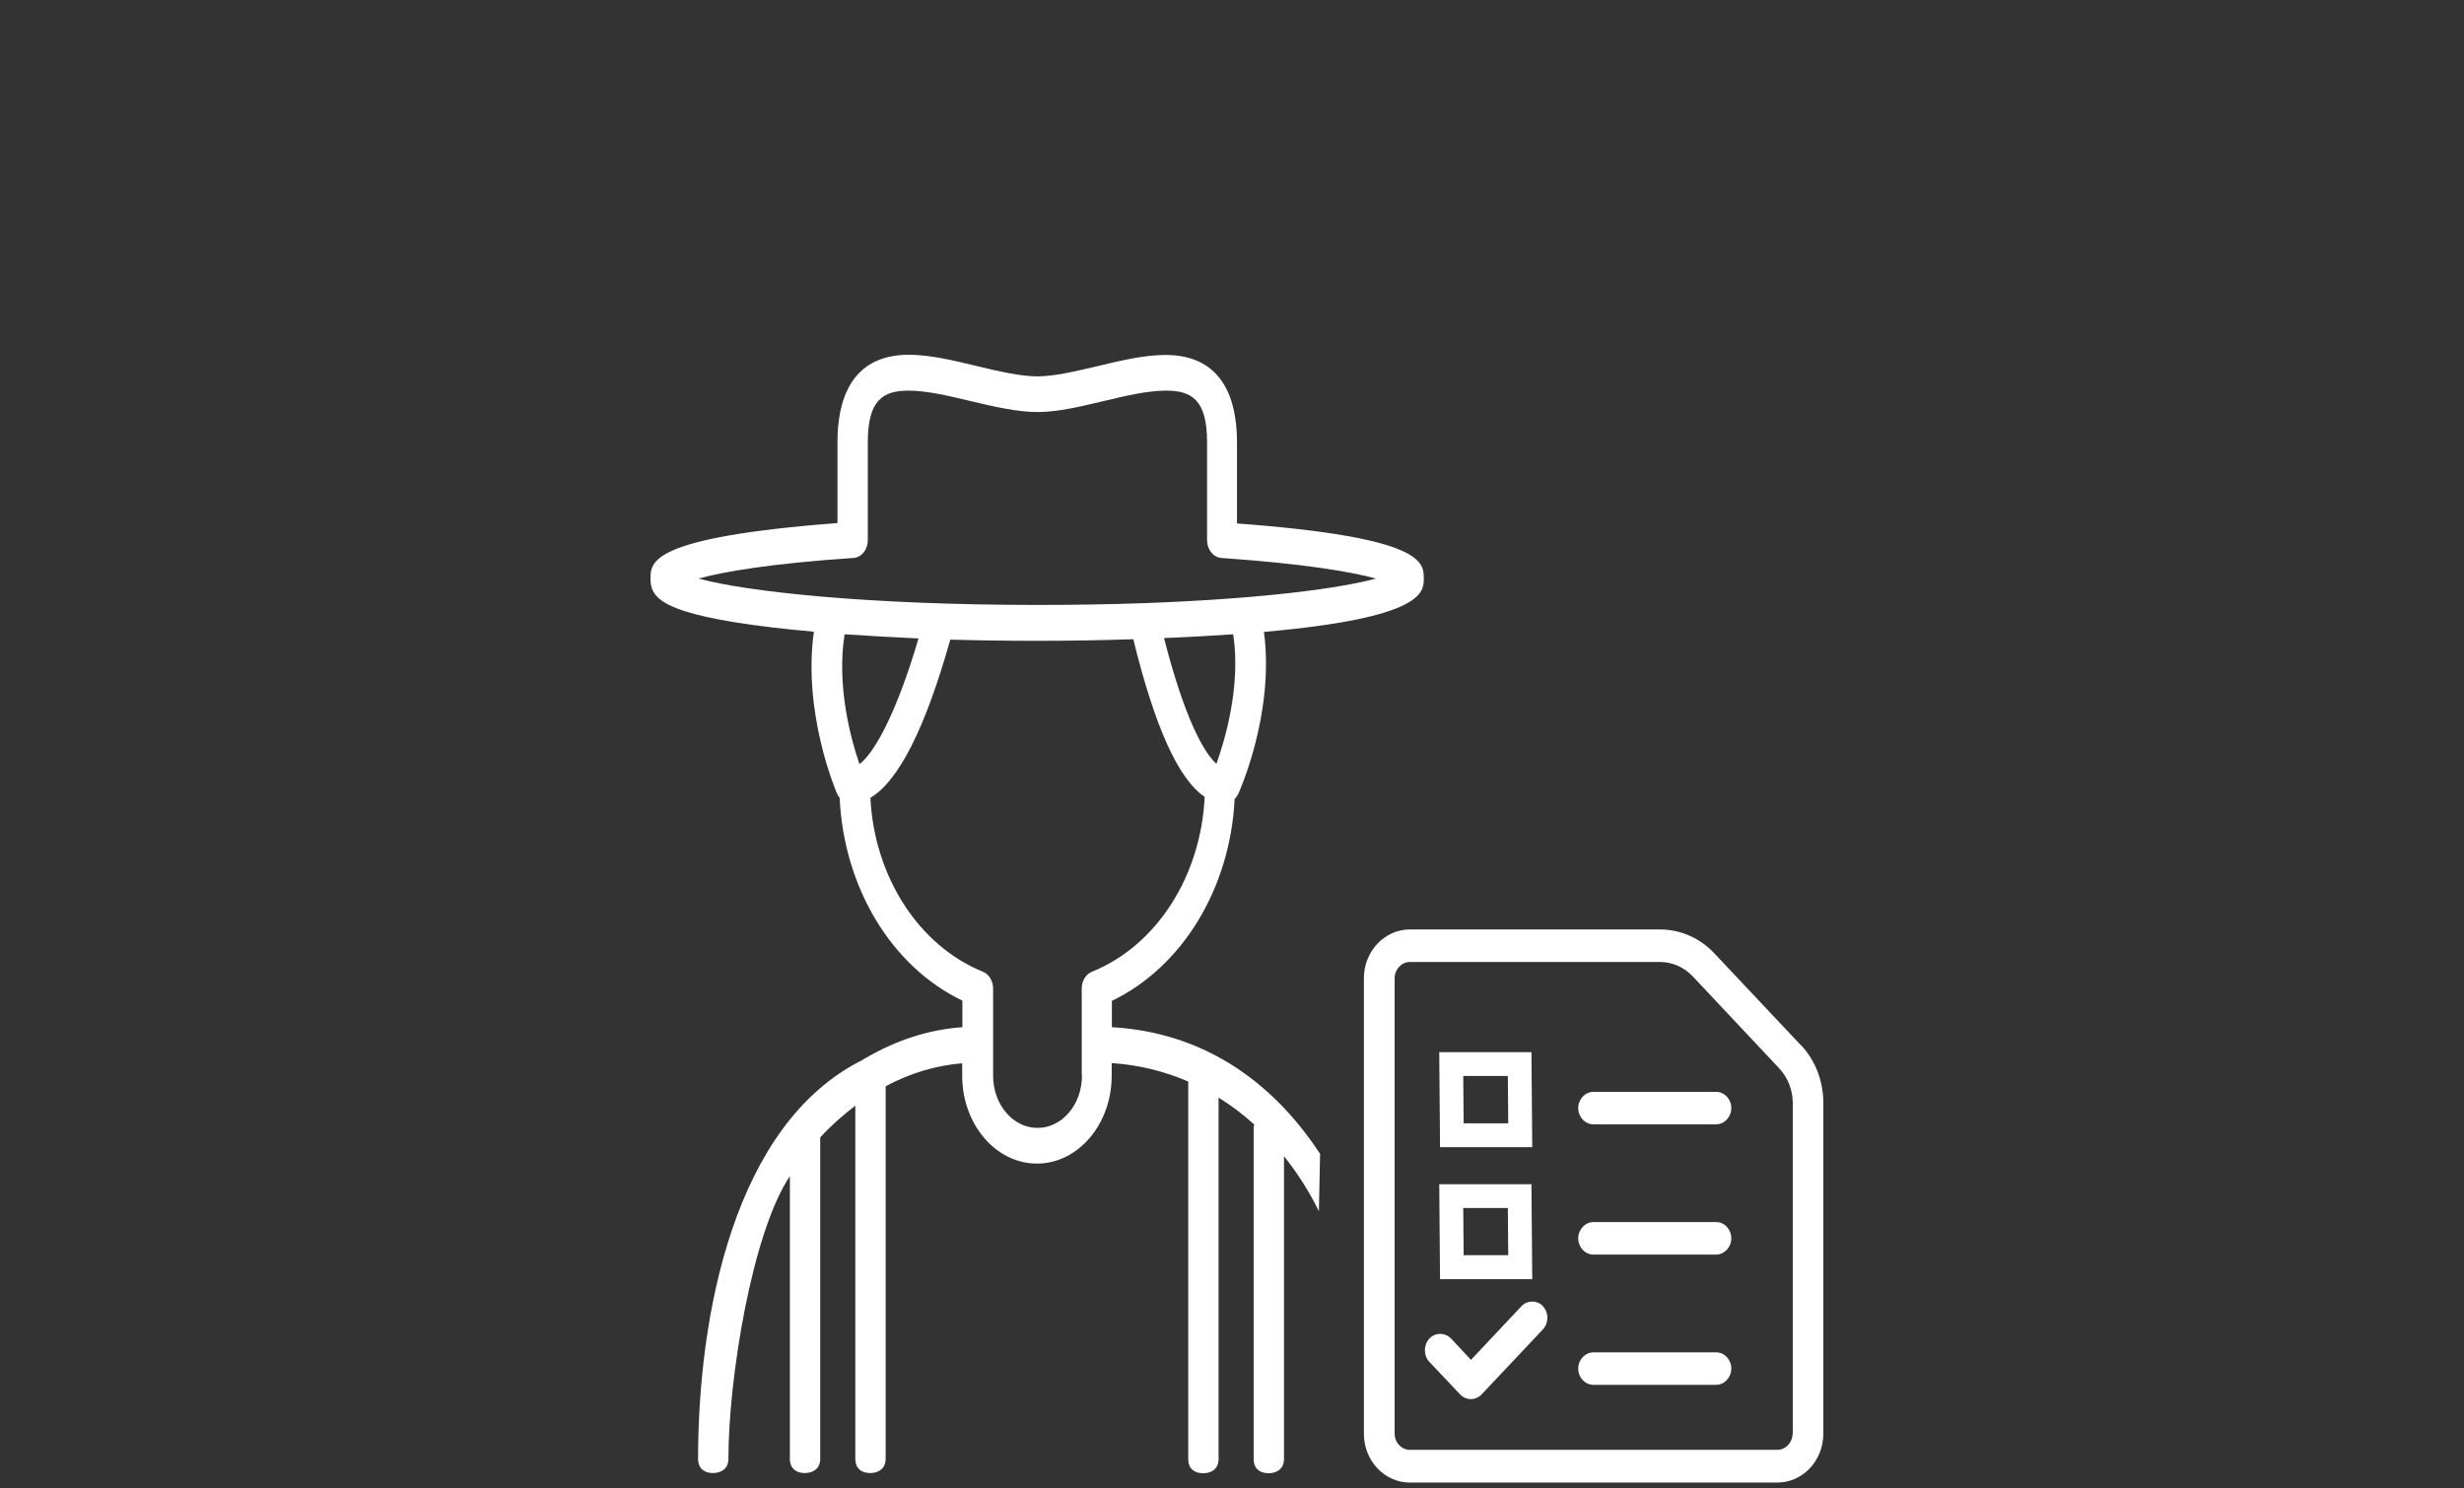
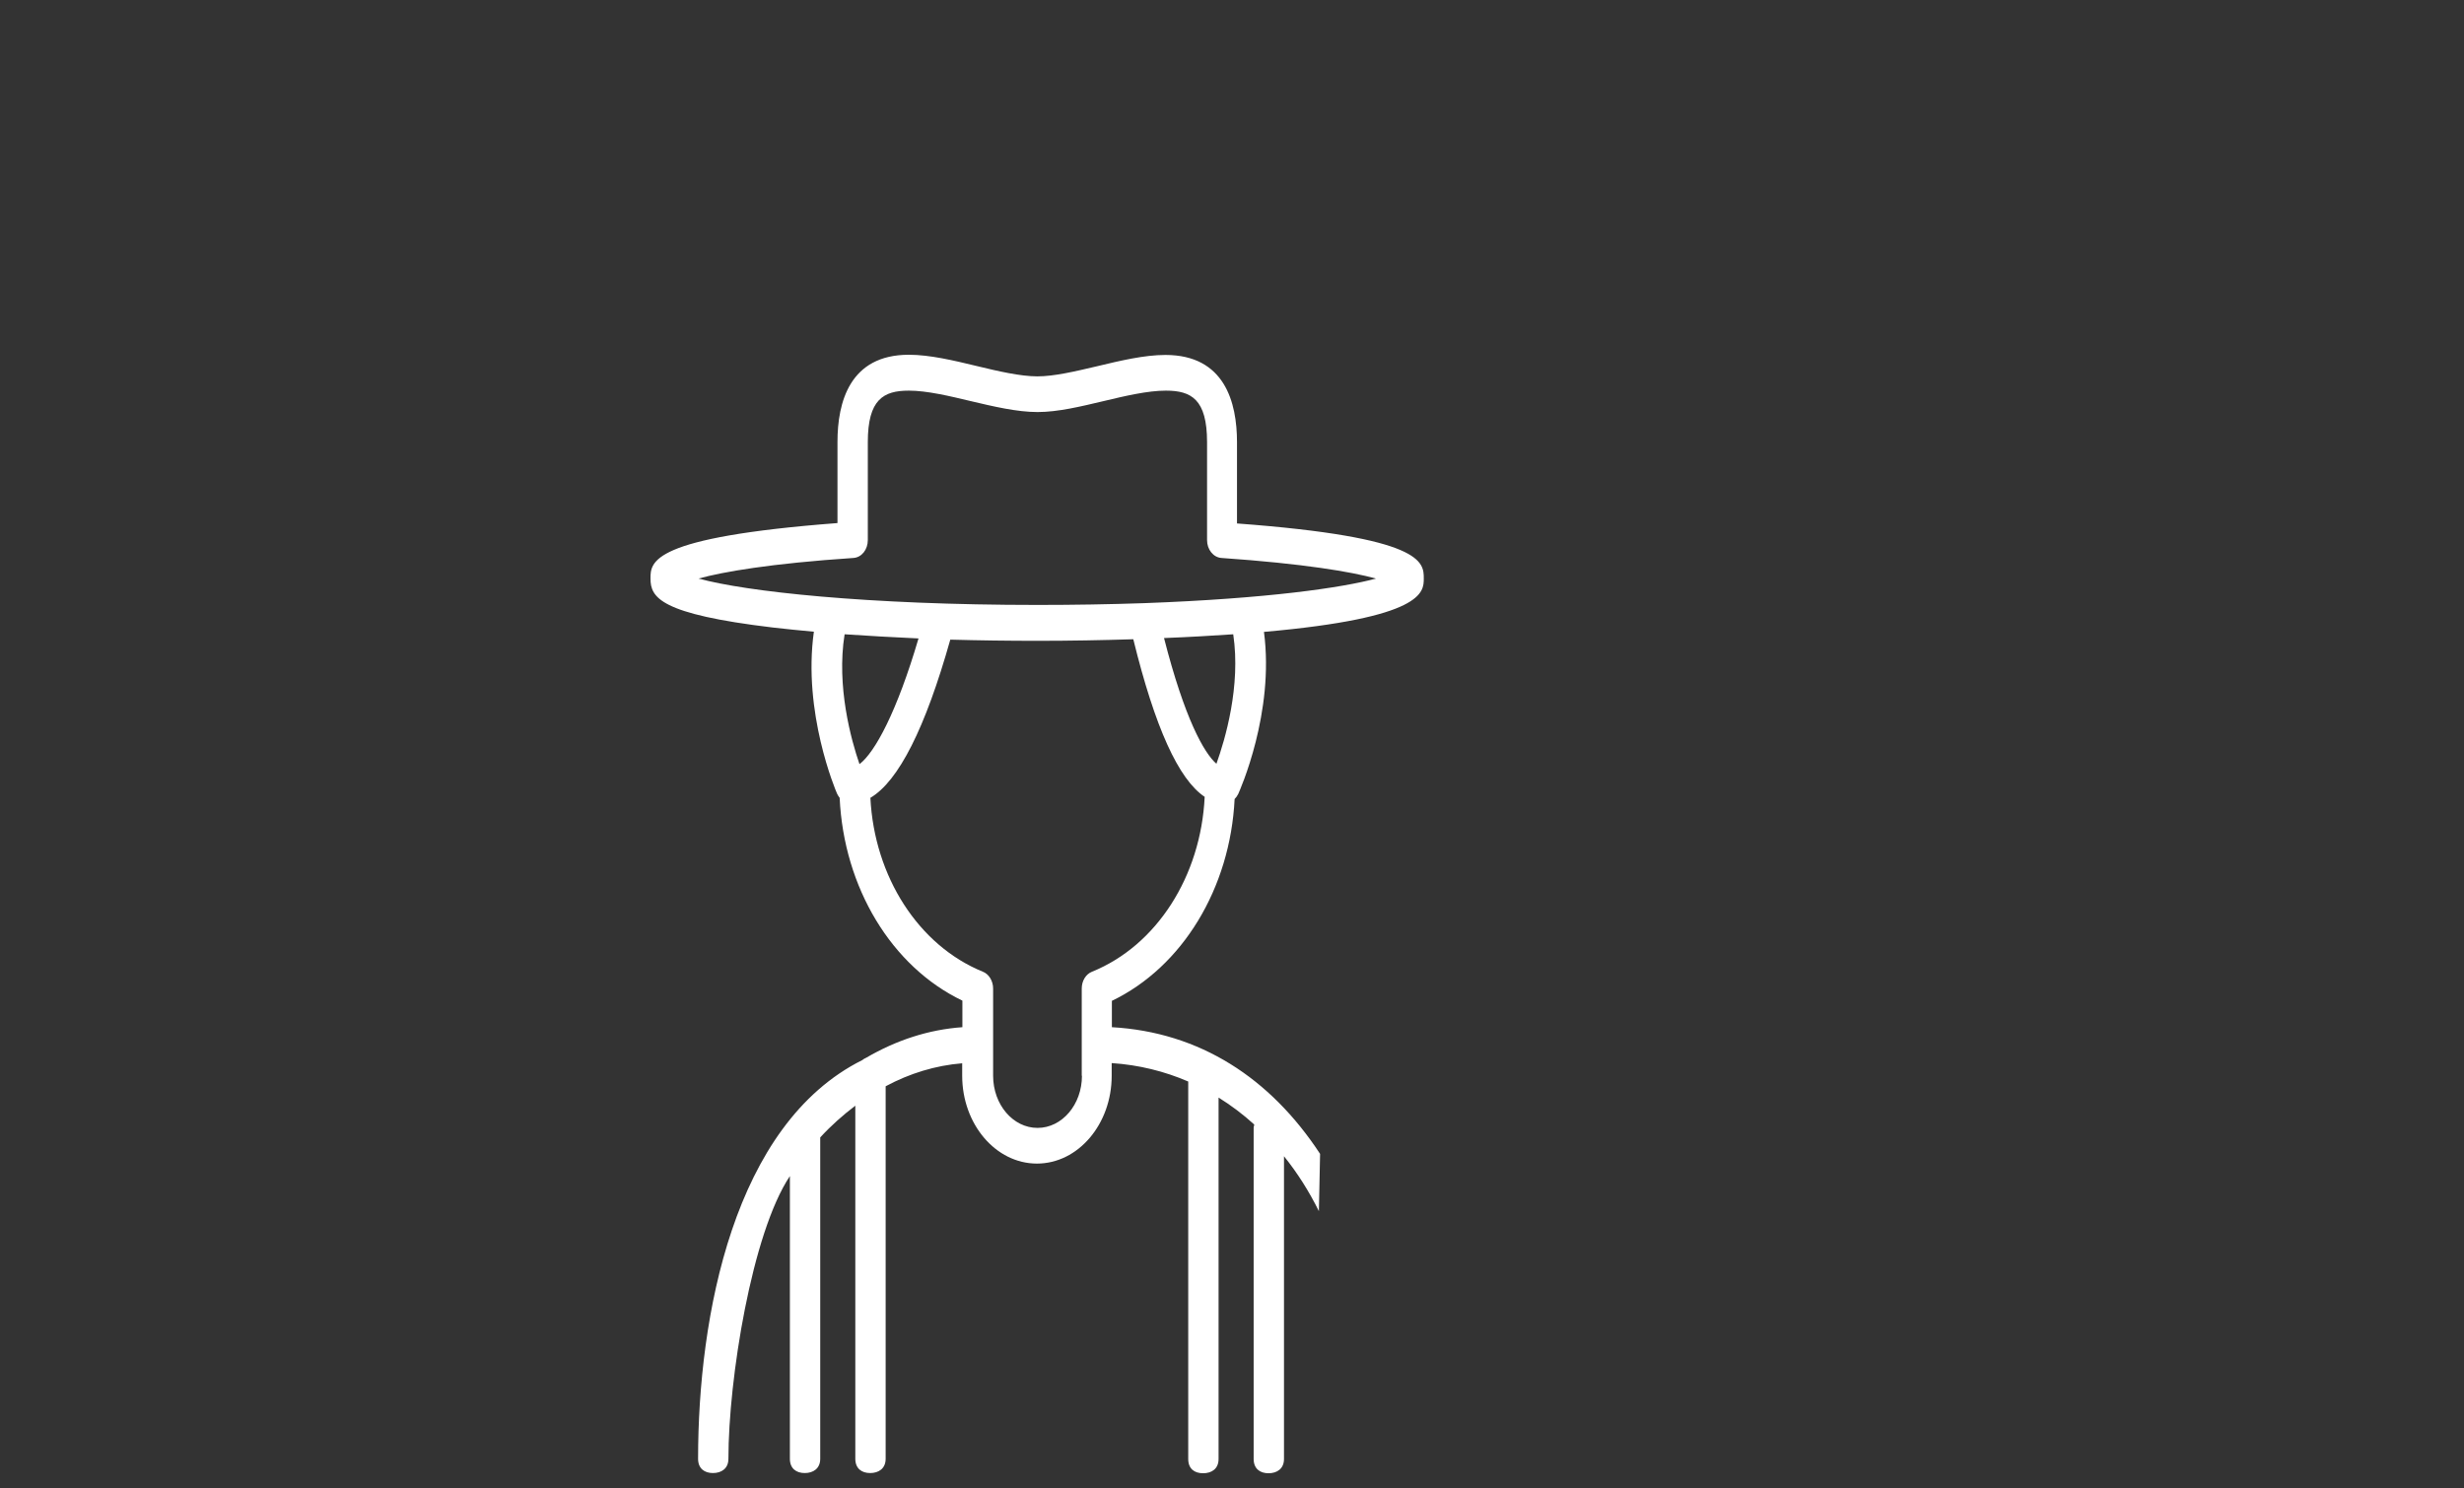
<svg xmlns="http://www.w3.org/2000/svg" width="250" height="151" viewBox="0 0 250 151" fill="none">
  <rect x="0" y="0" width="250" height="151" fill="#333333" stroke="none" />
  <path d="M133.937 117.094C128.887 109.389 121.725 104.741 112.813 104.238V101.563C119.975 98.123 124.823 90.136 125.266 81.083C125.407 80.942 125.528 80.781 125.628 80.58C125.789 80.218 129.33 72.312 128.243 64.124C144.438 62.696 144.458 60.101 144.458 58.713C144.458 57.043 144.458 54.528 125.507 53.12V44.872C125.507 40.828 124.26 36.02 118.245 36.02C116.092 36.02 113.658 36.603 111.305 37.167C109.072 37.69 106.959 38.193 105.249 38.193C103.539 38.193 101.266 37.67 99.113 37.147C96.78 36.583 94.346 36 92.213 36C86.218 36 84.971 40.808 84.971 44.852V53.08C66 54.528 66 57.023 66 58.713C66 60.624 66.945 62.314 78.433 63.682C79.74 63.843 81.128 63.963 82.577 64.104C81.43 72.292 84.77 80.178 84.93 80.54C85.011 80.701 85.091 80.842 85.192 80.963C85.615 90.076 90.463 98.103 97.645 101.543V104.238C94.205 104.48 90.925 105.566 87.888 107.337C87.747 107.397 87.606 107.477 87.486 107.578C74.429 114.096 70.828 133.57 70.828 148.034C70.828 149.04 71.492 149.483 72.337 149.483C73.182 149.483 73.906 149.04 73.906 148.034C73.906 139.967 76.28 125.14 80.143 119.347V148.034C80.143 149.04 80.806 149.483 81.651 149.483C82.496 149.483 83.221 149.04 83.221 148.034V115.424C84.327 114.217 85.534 113.15 86.781 112.205V148.034C86.781 149.04 87.445 149.483 88.29 149.483C89.135 149.483 89.859 149.04 89.859 148.034V110.233C92.293 108.926 94.909 108.121 97.625 107.9V109.167C97.625 114.076 101.025 118.079 105.209 118.079C109.393 118.079 112.793 114.076 112.793 109.167V107.88C115.529 108.061 118.144 108.705 120.559 109.751V148.054C120.559 149.06 121.202 149.503 122.067 149.503C122.932 149.503 123.637 149.06 123.637 148.054V111.38C124.904 112.165 126.131 113.09 127.258 114.116C127.258 114.217 127.197 114.317 127.197 114.438V148.054C127.197 149.06 127.861 149.503 128.706 149.503C129.551 149.503 130.275 149.06 130.275 148.054V117.335C131.623 119.005 132.81 120.876 133.816 122.907M123.415 77.502C122.168 76.416 120.196 72.936 118.104 64.748C120.699 64.647 123.033 64.507 125.125 64.366C125.91 69.636 124.3 75.048 123.415 77.522M70.868 58.713C73.343 58.029 78.171 57.184 86.6 56.62C87.425 56.56 88.049 55.776 88.049 54.81V44.872C88.049 40.526 89.638 39.641 92.213 39.641C94.044 39.641 96.317 40.184 98.51 40.708C100.803 41.251 103.197 41.814 105.269 41.814C107.341 41.814 109.655 41.251 111.948 40.708C114.141 40.184 116.434 39.641 118.285 39.641C120.86 39.641 122.47 40.506 122.47 44.872V54.81C122.47 55.776 123.113 56.56 123.918 56.62C132.307 57.204 137.135 58.029 139.61 58.713C136.17 59.638 128.626 60.745 116.092 61.207C112.592 61.328 108.951 61.388 105.269 61.388C87.868 61.388 75.636 60.02 70.888 58.713M93.199 64.768C91.006 72.232 88.773 76.356 87.204 77.543C86.359 75.088 84.85 69.656 85.695 64.366C88.069 64.527 90.584 64.667 93.199 64.788M109.776 109.167C109.776 112.084 107.764 114.458 105.269 114.458C102.775 114.458 100.763 112.084 100.763 109.167V100.316C100.763 99.551 100.341 98.847 99.717 98.606C93.199 95.95 88.713 88.969 88.31 80.963C91.167 79.273 93.883 73.901 96.418 64.909C99.294 64.989 102.252 65.029 105.269 65.029C108.569 65.029 111.828 64.969 114.986 64.869C117.179 73.801 119.573 79.092 122.228 80.862C121.846 88.909 117.36 95.95 110.802 98.606C110.178 98.847 109.755 99.531 109.755 100.316V109.167H109.776Z" fill="white" />
-   <path d="M155.463 129.808L155.382 120.172H146.027L146.108 129.808H155.463ZM152.988 122.586L153.028 127.374H148.502L148.462 122.586H152.988ZM155.463 116.41L155.382 106.774H146.027L146.108 116.41H155.463ZM152.988 109.188L153.028 113.996H148.502L148.462 109.188H152.988ZM182.722 106.07L173.93 96.735C172.482 95.186 170.49 94.321 168.438 94.321H143.05C140.475 94.321 138.383 96.534 138.383 99.27V145.5C138.383 148.236 140.475 150.449 143.05 150.449H180.328C182.903 150.449 184.995 148.236 184.995 145.5V111.904C184.995 109.711 184.19 107.599 182.722 106.05M181.877 145.48C181.877 146.385 181.173 147.129 180.328 147.129H143.05C142.185 147.129 141.501 146.385 141.501 145.48V99.27C141.501 98.365 142.205 97.62 143.05 97.62H168.438C169.665 97.62 170.852 98.143 171.738 99.069L180.529 108.423C181.394 109.349 181.897 110.616 181.897 111.924V145.52L181.877 145.48ZM156.549 132.564C157.152 133.208 157.152 134.254 156.549 134.898L150.333 141.497C149.729 142.14 148.743 142.14 148.14 141.497L145.022 138.197C144.418 137.553 144.418 136.507 145.022 135.843C145.625 135.2 146.611 135.2 147.235 135.843L149.246 137.996L154.376 132.544C154.98 131.921 155.945 131.921 156.549 132.544M175.66 112.447C175.66 113.352 174.956 114.097 174.111 114.097H161.679C160.814 114.097 160.13 113.352 160.13 112.447C160.13 111.542 160.834 110.797 161.679 110.797H174.111C174.976 110.797 175.66 111.542 175.66 112.447ZM175.66 125.664C175.66 126.569 174.956 127.314 174.111 127.314H161.679C160.814 127.314 160.13 126.569 160.13 125.664C160.13 124.759 160.834 124.014 161.679 124.014H174.111C174.976 124.014 175.66 124.759 175.66 125.664ZM175.66 138.881C175.66 139.787 174.956 140.531 174.111 140.531H161.679C160.814 140.531 160.13 139.787 160.13 138.881C160.13 137.976 160.834 137.232 161.679 137.232H174.111C174.976 137.232 175.66 137.976 175.66 138.881Z" fill="white" />
</svg>